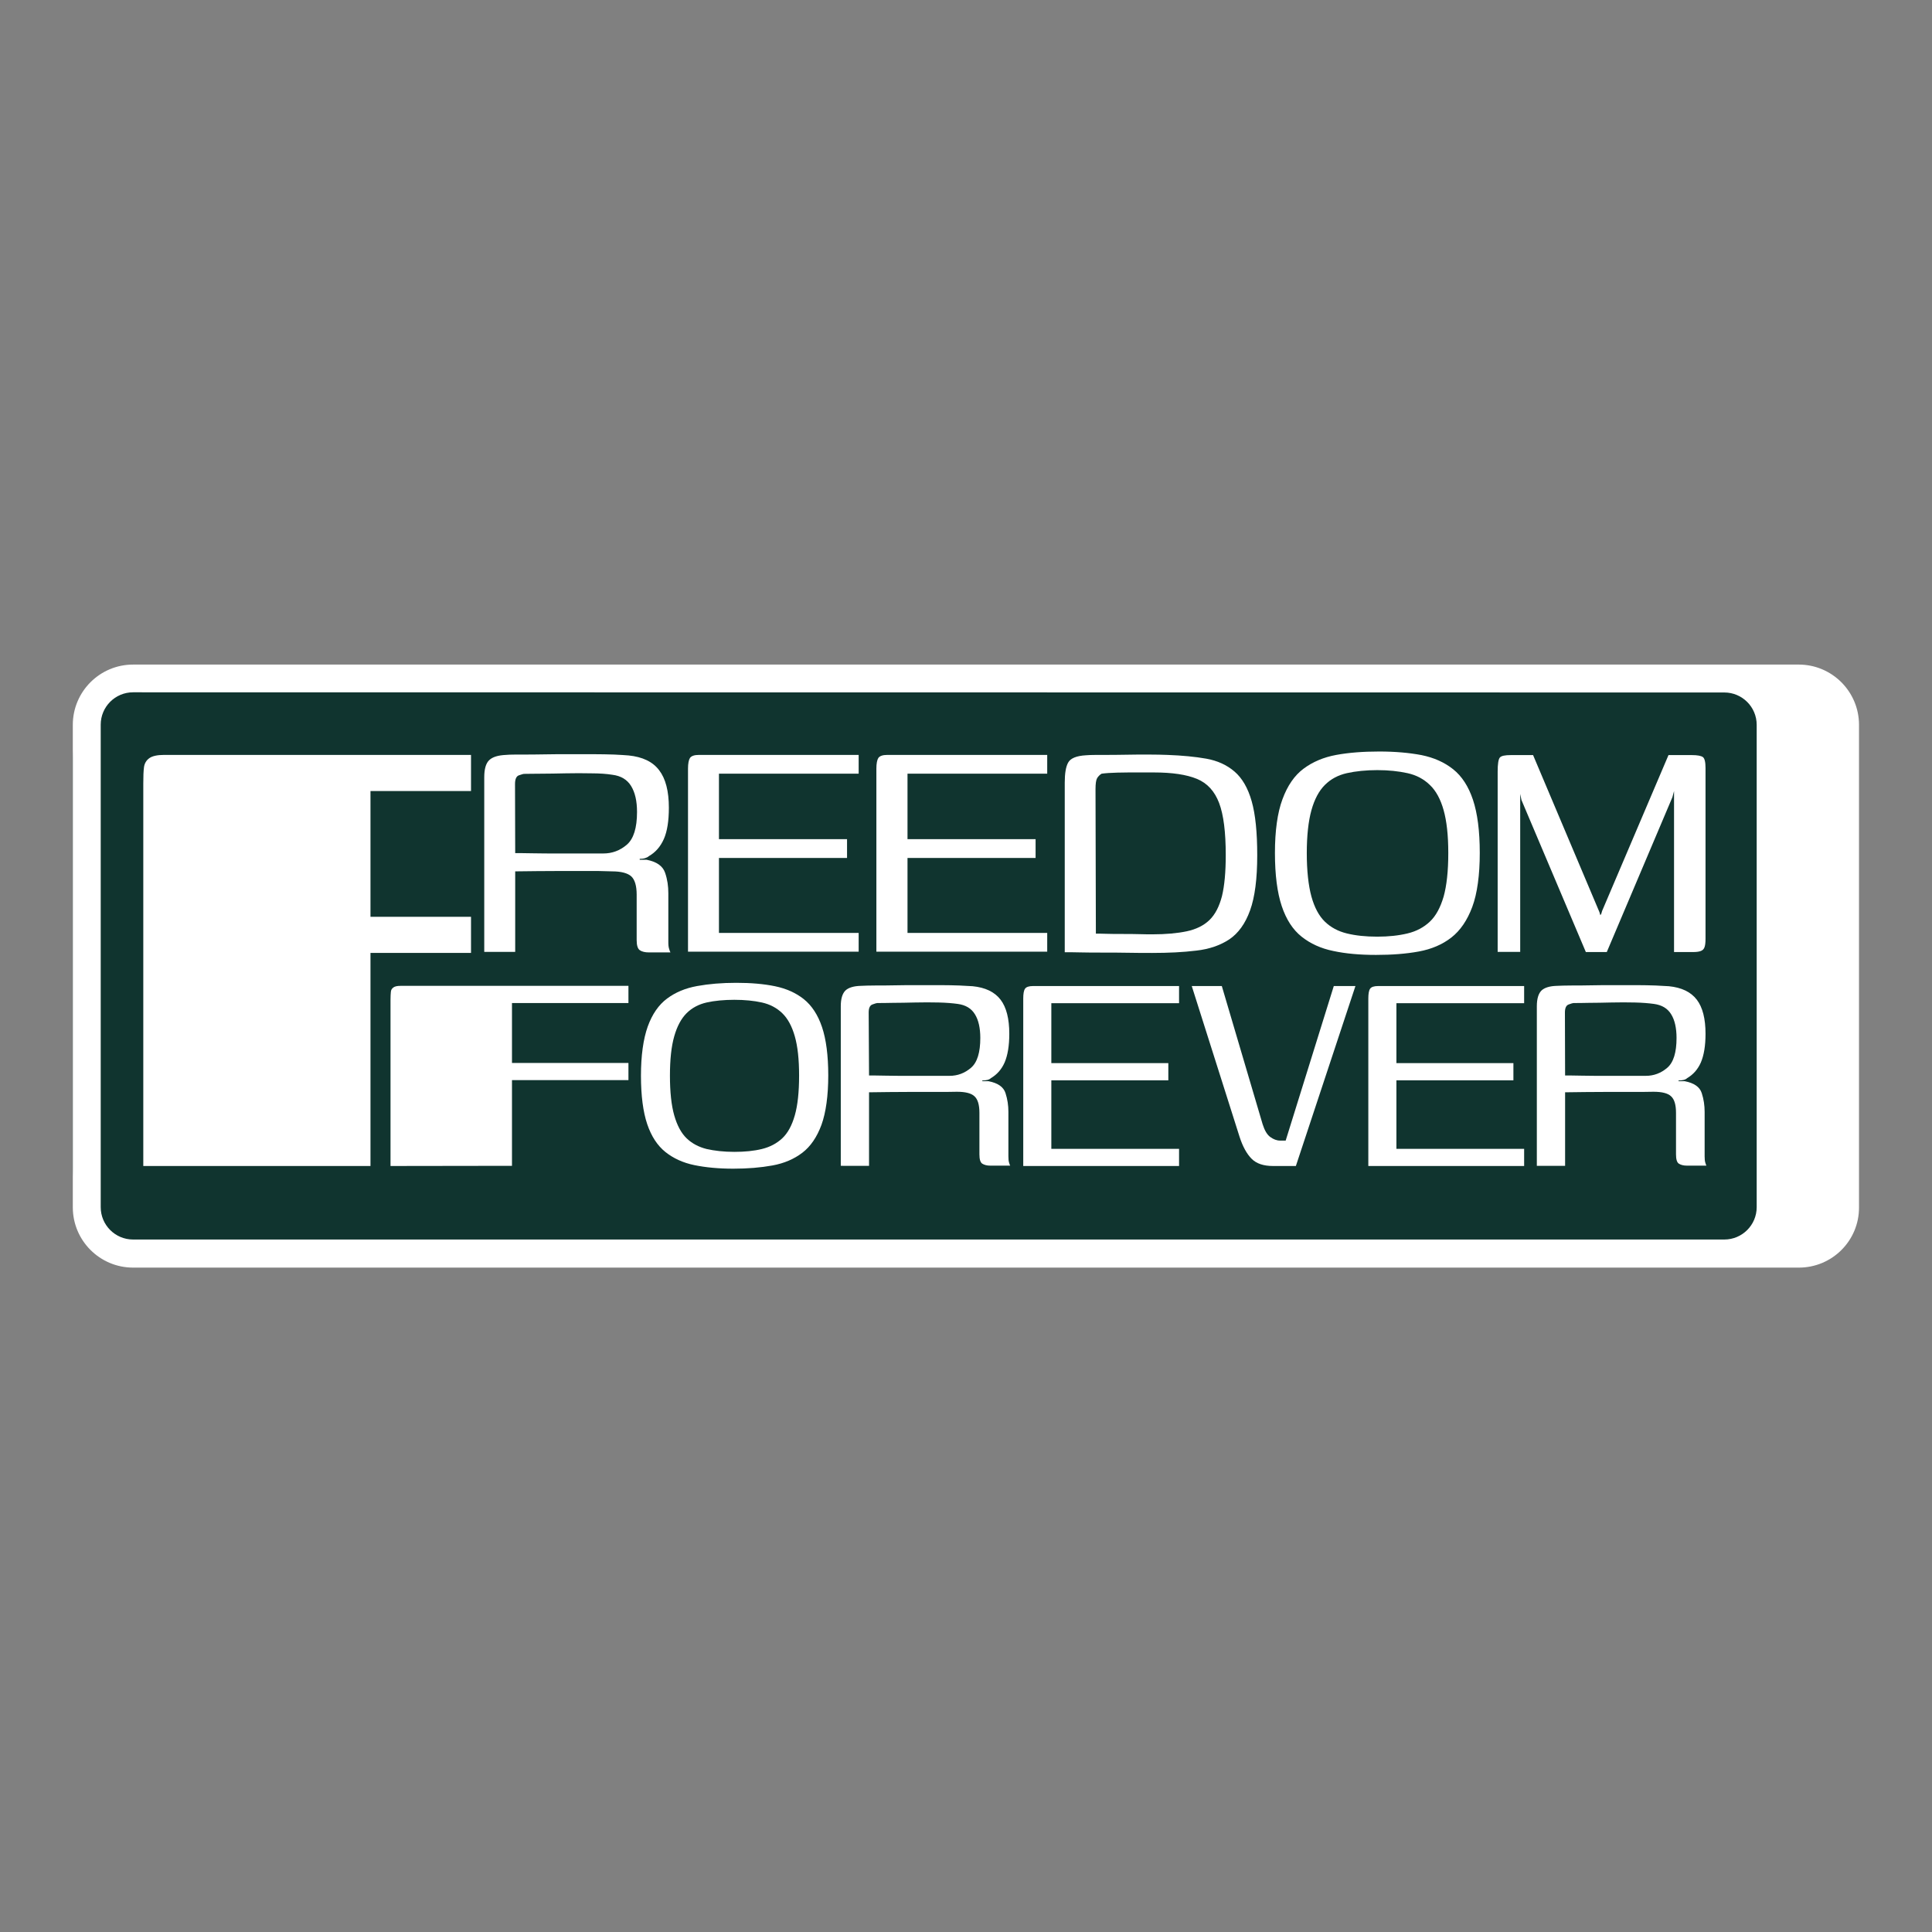
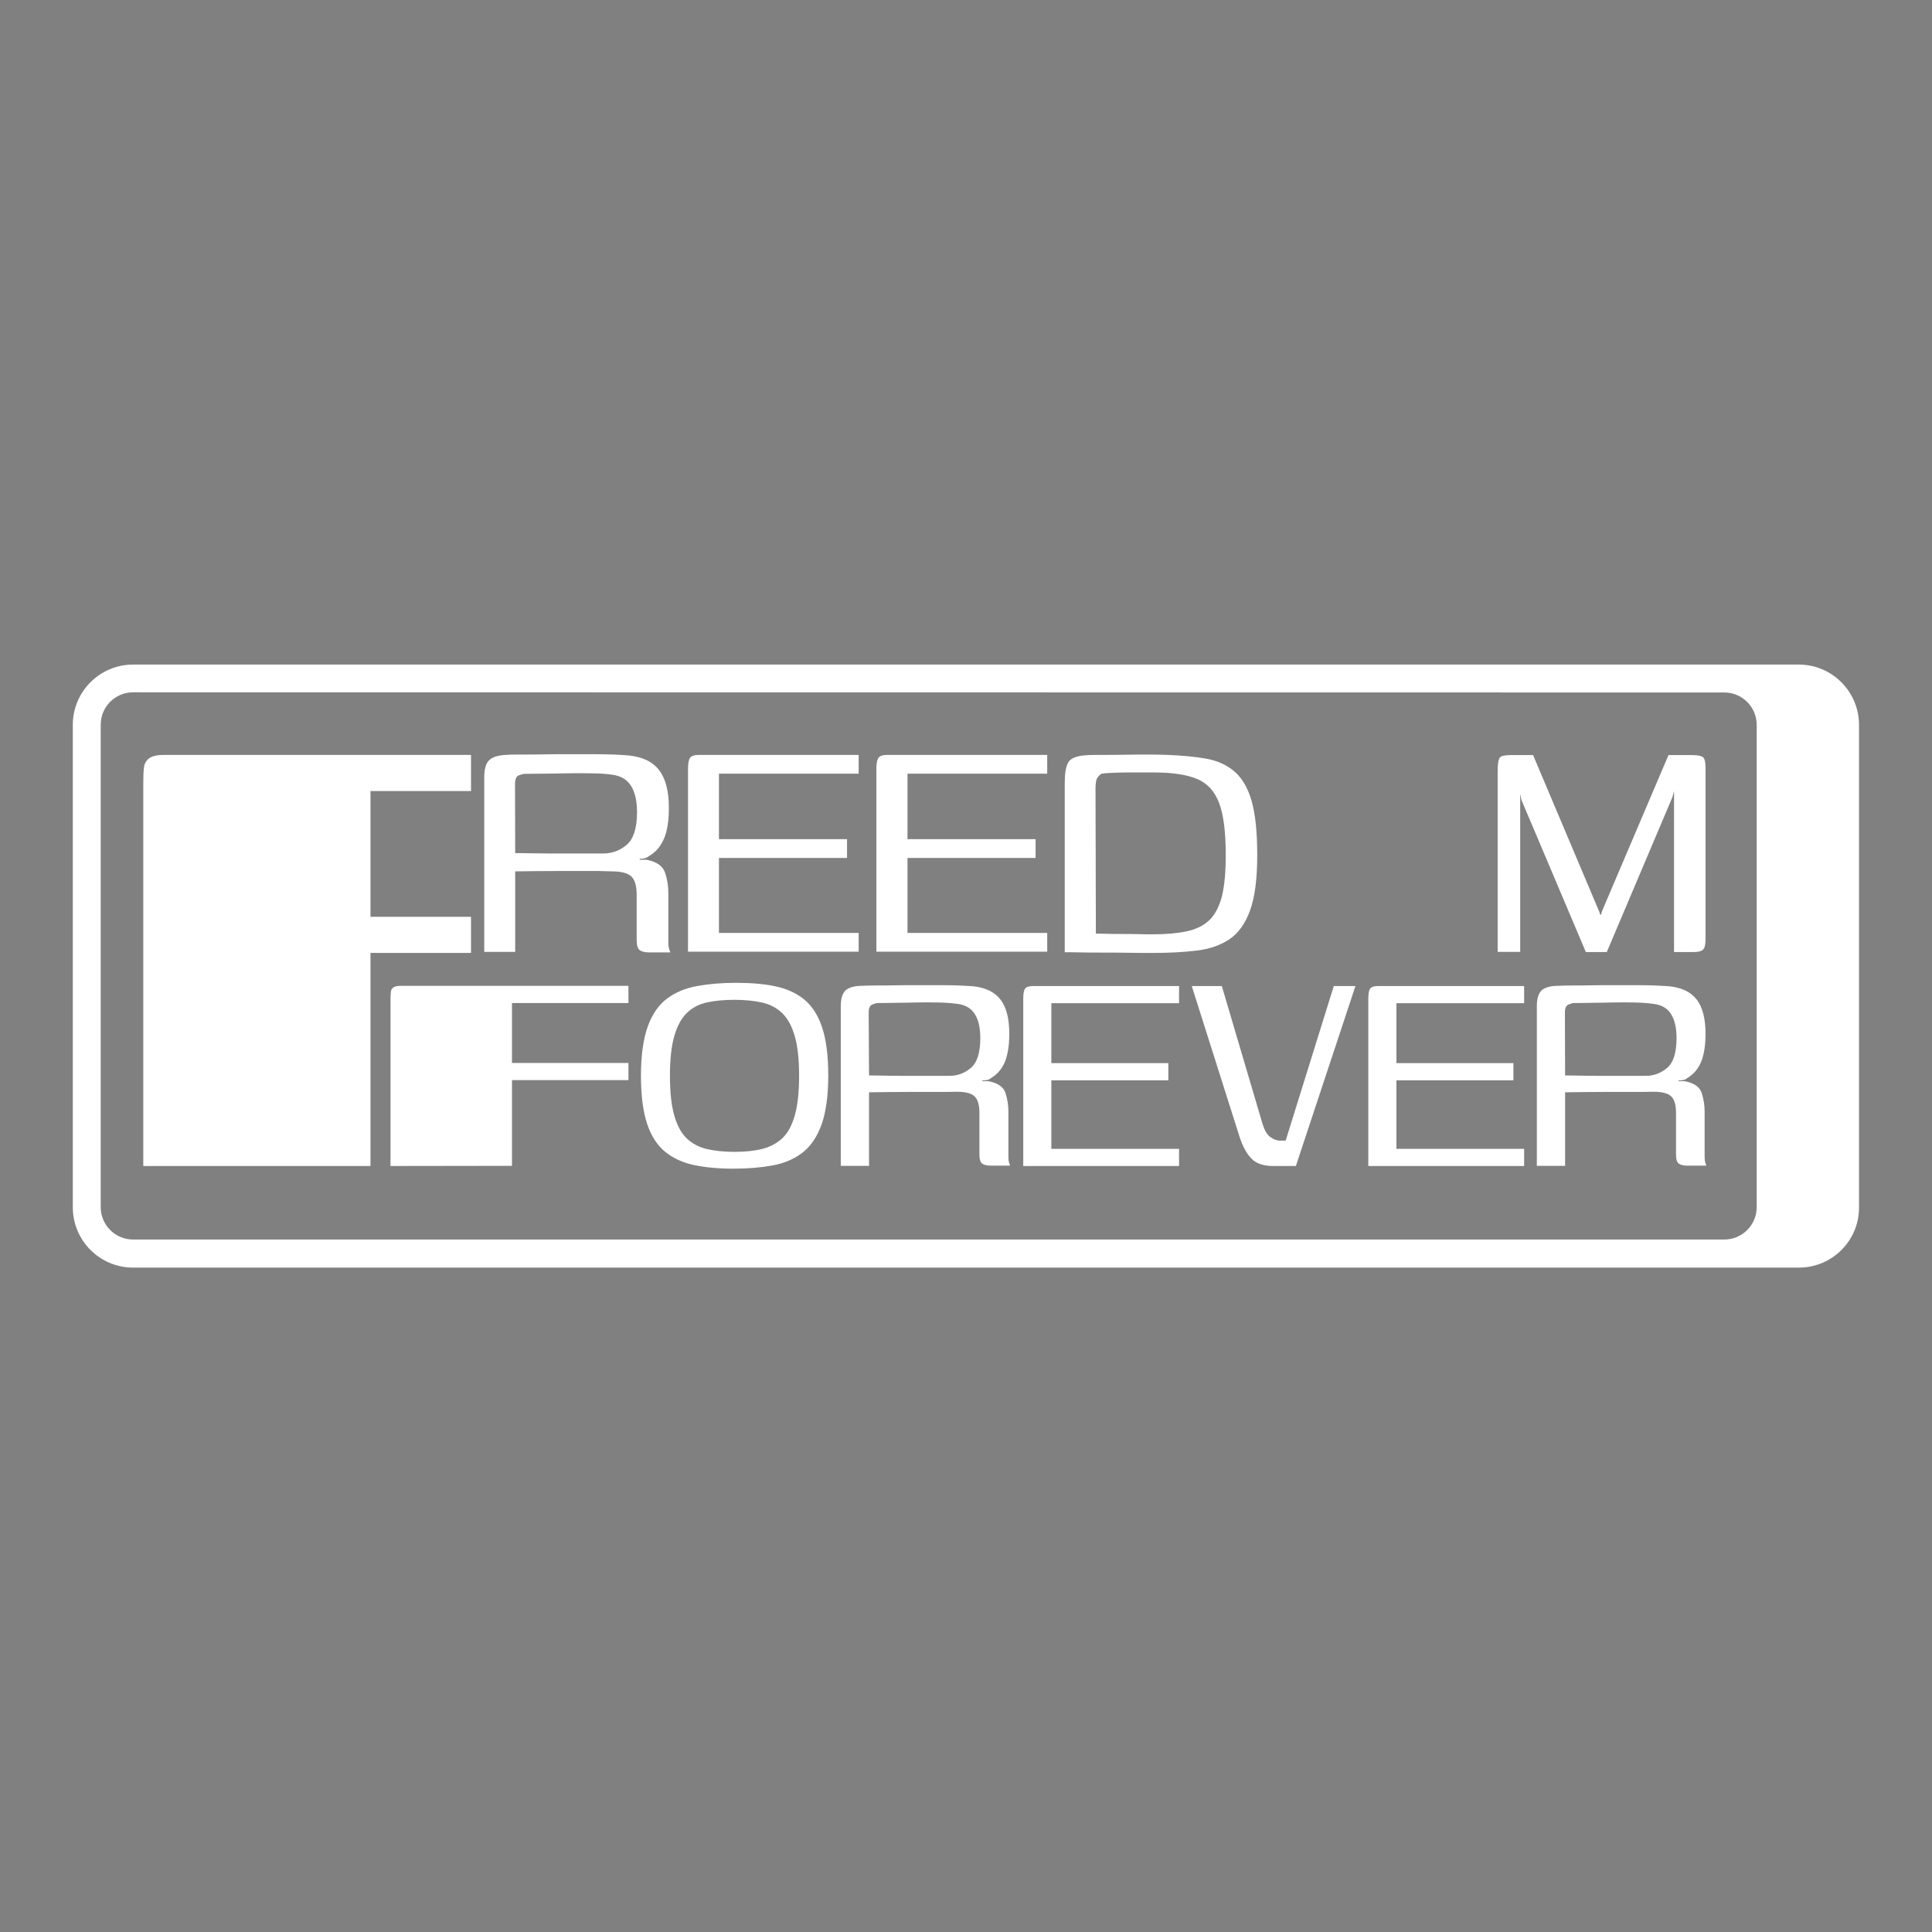
<svg xmlns="http://www.w3.org/2000/svg" version="1.1" id="Layer_1" x="0px" y="0px" viewBox="0 0 1080 1080" style="enable-background:new 0 0 1080 1080;" xml:space="preserve">
  <rect x="0" y="0" width="1080" height="1080" fill="#808080" stroke="none" />
  <style type="text/css">
	.st0{fill:#10342F;}
	.st1{fill:#FFFFFF;}
</style>
-   <path class="st0" d="M85.3,379.9H977c24.6,0,44.6,20.3,44.6,45.4v226.8c0,25.1-20,45.4-44.6,45.4H85.3c-24.6,0-44.6-20.3-44.6-45.4  V425.3C40.7,400.2,60.7,379.9,85.3,379.9z" />
  <g>
    <g>
      <path class="st1" d="M80.1,651.8V438c0-4,0.1-7,0.4-9.2c0.3-2.1,1.3-3.8,3-5c1.7-1.2,4.5-1.8,8.2-1.8h171.6v20.2h-56.2v70.3h56.2    v20.2h-56.2v119.1H80.1L80.1,651.8z" />
      <g>
        <path class="st1" d="M334.6,486.9h-23.2c-7,0-14.9,0.1-23.4,0.2v45h-17.3v-97.6c0-4.6,0.9-7.8,2.8-9.6s5-2.7,9.3-2.9     c2.2-0.2,5.2-0.2,8.9-0.2s7.8,0,12.3-0.1c4.5-0.1,9.1-0.1,13.8-0.1h13.7c4.4,0,8.4,0.1,11.8,0.2c3.5,0.2,6.1,0.3,8.1,0.5     c7.8,0.8,13.5,3.5,17.1,8.3c3.6,4.7,5.4,11.7,5.4,20.9c0,7.3-0.9,13.2-2.8,17.5c-1.9,4.3-4.7,7.5-8.4,9.6     c-0.5,0.5-1.2,0.8-2.1,1.1s-2,0.4-3,0.4v0.5h3.8c5.7,1.1,9.1,3.5,10.4,7.3s1.8,7.5,1.8,11.4v27.3c0,1.6,0.1,2.9,0.5,4     c0.3,1,0.5,1.6,0.7,1.8h-12.1c-2.1,0-3.8-0.4-5-1.2s-1.8-2.7-1.8-5.7v-25.4c0-4.9-1-8.3-3-10.2c-2-1.8-5.6-2.8-10.7-2.8     L334.6,486.9L334.6,486.9z M288,476.9c2.1,0,5.4,0,9.9,0.1s9.4,0.1,14.7,0.1h24.6c5,0,9.3-1.6,13.2-4.9c3.8-3.3,5.7-9.4,5.7-18.3     c0-6.1-1.1-10.9-3.3-14.5c-2.2-3.6-5.7-5.7-10.5-6.3c-3.1-0.5-7-0.8-11.7-0.8c-4.6-0.1-9.5-0.1-14.4,0c-5,0.1-9.5,0.2-13.7,0.2     s-7.4,0.1-9.5,0.1c-0.5,0-1.4,0.3-2.9,0.8s-2.2,2.2-2.2,4.9L288,476.9L288,476.9z" />
        <path class="st1" d="M384.6,532.2V429.7c0-2.9,0.4-4.9,1.1-6c0.8-1.1,2.4-1.7,5-1.7H480v10.5h-78.1v36.6h71.6v10.5h-71.6v41.9     H480v10.5H384.6L384.6,532.2z" />
        <path class="st1" d="M489.9,532.2V429.7c0-2.9,0.4-4.9,1.1-6c0.8-1.1,2.4-1.7,5-1.7h89.4v10.5h-78.1v36.6h71.6v10.5h-71.6v41.9     h78.1v10.5H489.9L489.9,532.2z" />
        <path class="st1" d="M702.8,478.1c0,13.1-1.3,23.3-4,30.8s-6.6,12.8-11.6,16.2c-5,3.3-11.2,5.5-18.5,6.3     c-7.3,0.9-15.5,1.3-24.6,1.3c-4.3,0-8.9,0-13.6-0.1s-9.4-0.1-14-0.1s-8.7,0-12.4-0.1s-6.6-0.1-8.9-0.1v-94.8     c0-5.1,0.6-8.9,1.9-11.2c1.3-2.4,4.6-3.8,10-4.1c2.4-0.2,5.5-0.2,9.5-0.2s8.1,0,12.5-0.1c4.4-0.1,8.7-0.1,12.9-0.1     s7.7,0.1,10.6,0.2c8.2,0.3,15.5,1,21.7,2.1c6.2,1.1,11.5,3.5,15.8,7.2c4.3,3.7,7.5,9.2,9.6,16.6S702.8,465.3,702.8,478.1     L702.8,478.1z M612.6,521.9c1,0,3,0,5.7,0.1c2.8,0.1,5.8,0.1,9.1,0.1s6.5,0,9.6,0.1s5.4,0.1,7.1,0.1c7.7,0,14.1-0.6,19.3-1.7     c5.2-1.1,9.5-3.2,12.7-6.3c3.2-3.1,5.5-7.6,7-13.4c1.4-5.8,2.1-13.4,2.1-22.9c0-12.8-1.2-22.5-3.7-29.1     c-2.5-6.6-6.6-11.1-12.4-13.5c-5.8-2.4-13.8-3.6-24.2-3.6h-8.9c-3.8,0-7.6,0-11.4,0.1s-6.7,0.3-8.8,0.6c-1,0.6-1.9,1.5-2.5,2.5     c-0.6,1-0.9,3.1-0.9,6.1L612.6,521.9L612.6,521.9z" />
-         <path class="st1" d="M769.2,533.8c-9,0-17-0.7-23.9-2.2c-6.9-1.4-12.8-4.1-17.7-8c-4.9-3.9-8.6-9.6-11.1-17.1s-3.8-17.4-3.8-29.7     s1.4-22.5,4.2-30c2.8-7.6,6.7-13.3,11.8-17.1c5.1-3.8,11.2-6.4,18.3-7.7c7.1-1.3,15.1-1.9,24-1.9s16.7,0.7,23.6,2     c6.9,1.4,12.8,4,17.7,7.9c4.9,3.9,8.6,9.6,11.1,17.1s3.8,17.4,3.8,29.7s-1.4,22.7-4.2,30.2c-2.8,7.5-6.7,13.2-11.7,17.1     c-5,3.9-11.1,6.5-18.2,7.8C786,533.2,778.1,533.8,769.2,533.8L769.2,533.8z M769.9,523.6c6.3,0,11.9-0.6,16.9-1.8     c5-1.2,9.1-3.4,12.5-6.6s5.9-7.9,7.7-14c1.7-6.1,2.6-14.2,2.6-24.3s-0.9-17.9-2.6-24c-1.7-6.1-4.3-10.9-7.7-14.1     c-3.4-3.3-7.5-5.5-12.5-6.6c-5-1.1-10.6-1.7-16.9-1.7s-12.1,0.6-17,1.7c-4.9,1.1-9,3.3-12.3,6.6c-3.3,3.3-5.8,8-7.5,14.1     c-1.7,6.1-2.6,14.2-2.6,24s0.9,18.1,2.6,24.3c1.7,6.1,4.2,10.8,7.5,14s7.4,5.4,12.3,6.6C757.8,523,763.4,523.6,769.9,523.6z" />
        <path class="st1" d="M837.2,532.2V431.4c0-4.3,0.4-6.9,1.2-7.9c0.8-1,2.9-1.4,6.2-1.4H857l37.1,87.8l0.5,1.7l0.5-0.7l0.5-1.7     l37.1-87.1h13c3.2,0,5.2,0.4,6.2,1.1c1,0.7,1.5,2.8,1.5,6.1v95.5c0,2.2-0.2,3.8-0.6,4.8c-0.4,1-1,1.6-2,2c-1,0.4-2.4,0.6-4.4,0.6     h-10.6v-90l-0.9,3.4l-36.7,86.6h-11.7l-36-85l-0.7-3.4v88.3H837.2z" />
      </g>
      <g>
        <path class="st1" d="M218.3,651.8v-93c0-1.9,0.1-3.3,0.2-4.4s0.6-1.8,1.4-2.4c0.8-0.6,2.1-0.9,3.9-0.9h127.5v9.6h-65.1v33.5h65.1     v9.6h-65.1v47.9L218.3,651.8L218.3,651.8z" />
        <path class="st1" d="M409.9,653.3c-8.2,0-15.5-0.7-21.8-2s-11.7-3.8-16.1-7.3c-4.5-3.6-7.9-8.8-10.2-15.6     c-2.3-6.8-3.5-15.9-3.5-27.1s1.3-20.5,3.8-27.5c2.5-6.9,6.1-12.1,10.8-15.6c4.7-3.5,10.2-5.8,16.8-7s13.8-1.8,21.9-1.8     s15.3,0.6,21.6,1.9s11.7,3.7,16.1,7.2c4.5,3.6,7.9,8.8,10.2,15.6c2.3,6.8,3.5,15.9,3.5,27.1s-1.3,20.7-3.8,27.6     c-2.5,6.8-6.1,12.1-10.7,15.6s-10.1,5.9-16.7,7.1S418,653.3,409.9,653.3L409.9,653.3z M410.5,643.9c5.8,0,10.9-0.5,15.4-1.6     c4.5-1.1,8.3-3.1,11.4-6c3.1-2.9,5.4-7.2,7-12.8c1.6-5.6,2.4-13,2.4-22.2s-0.8-16.4-2.4-22c-1.6-5.6-3.9-9.9-7-12.9     c-3.1-3-6.9-5-11.4-6s-9.7-1.5-15.4-1.5s-11.1,0.5-15.5,1.5s-8.2,3-11.2,6c-3,3-5.3,7.3-6.9,12.9c-1.6,5.6-2.4,12.9-2.4,22     s0.8,16.6,2.4,22.2c1.6,5.6,3.9,9.9,6.9,12.8c3,2.9,6.8,4.9,11.2,6C399.4,643.3,404.6,643.9,410.5,643.9z" />
        <path class="st1" d="M528.4,610.4h-21.2c-6.5,0-13.6,0.1-21.4,0.2v41.1H470v-89.2c0-4.2,0.9-7.1,2.6-8.8c1.7-1.6,4.6-2.5,8.5-2.6     c2.1-0.1,4.8-0.2,8.1-0.2s7.1,0,11.2-0.1c4.1-0.1,8.3-0.1,12.6-0.1h12.5c4,0,7.6,0.1,10.8,0.2c3.2,0.2,5.6,0.3,7.4,0.4     c7.1,0.7,12.3,3.2,15.6,7.5s4.9,10.7,4.9,19.1c0,6.7-0.9,12-2.6,16c-1.7,3.9-4.3,6.8-7.7,8.8c-0.4,0.4-1.1,0.8-2,1     c-0.9,0.2-1.8,0.3-2.8,0.3v0.4h3.5c5.2,1,8.4,3.2,9.5,6.7c1.1,3.4,1.6,6.9,1.6,10.4v24.9c0,1.5,0.1,2.7,0.4,3.6     c0.3,1,0.5,1.5,0.6,1.6h-11.1c-1.9,0-3.4-0.4-4.5-1.1c-1.1-0.7-1.6-2.5-1.6-5.2v-23.2c0-4.5-0.9-7.6-2.8-9.3     c-1.8-1.7-5.1-2.5-9.8-2.5L528.4,610.4L528.4,610.4z M485.8,601.2c1.9,0,4.9,0,9,0.1c4.1,0.1,8.6,0.1,13.5,0.1h22.5     c4.5,0,8.5-1.5,12-4.5c3.5-3,5.2-8.6,5.2-16.7c0-5.5-1-10-3-13.2c-2-3.3-5.2-5.2-9.6-5.8c-2.9-0.4-6.5-0.7-10.7-0.8     c-4.2-0.1-8.6-0.1-13.2,0c-4.5,0.1-8.7,0.2-12.5,0.2c-3.8,0.1-6.7,0.1-8.6,0.1c-0.4,0-1.3,0.3-2.7,0.8c-1.4,0.5-2.1,2-2.1,4.5     L485.8,601.2L485.8,601.2z" />
        <path class="st1" d="M572,651.8v-93.6c0-2.6,0.3-4.5,1-5.5c0.7-1,2.2-1.5,4.5-1.5h81.6v9.6h-71.4v33.5h65.4v9.6h-65.4v38.3h71.4     v9.6L572,651.8L572,651.8z" />
        <path class="st1" d="M711.6,651.8c-5.2,0-9.2-1.3-11.9-4s-5-6.8-6.8-12.4l-26.7-84.2H683l22.8,77.2c1.1,3.5,2.5,5.9,4.3,7.2     c1.8,1.3,3.6,2,5.5,2h3.1l26.9-86.4h12.1l-33.3,100.6L711.6,651.8L711.6,651.8z" />
        <path class="st1" d="M764.9,651.8v-93.6c0-2.6,0.3-4.5,1-5.5c0.7-1,2.2-1.5,4.5-1.5h81.6v9.6h-71.4v33.5h65.4v9.6h-65.4v38.3     h71.4v9.6L764.9,651.8L764.9,651.8z" />
        <path class="st1" d="M917.5,610.4h-21.2c-6.5,0-13.6,0.1-21.4,0.2v41.1h-15.8v-89.2c0-4.2,0.9-7.1,2.6-8.8     c1.7-1.6,4.6-2.5,8.5-2.6c2.1-0.1,4.8-0.2,8.1-0.2s7.1,0,11.2-0.1c4.1-0.1,8.3-0.1,12.7-0.1h12.5c4,0,7.6,0.1,10.8,0.2     c3.2,0.2,5.6,0.3,7.4,0.4c7.1,0.7,12.3,3.2,15.6,7.5s4.9,10.7,4.9,19.1c0,6.7-0.9,12-2.6,16c-1.7,3.9-4.3,6.8-7.7,8.8     c-0.4,0.4-1.1,0.8-2,1c-0.9,0.2-1.8,0.3-2.8,0.3v0.4h3.5c5.2,1,8.4,3.2,9.5,6.7c1.1,3.4,1.6,6.9,1.6,10.4v24.9     c0,1.5,0.1,2.7,0.4,3.6c0.3,1,0.5,1.5,0.6,1.6H943c-1.9,0-3.4-0.4-4.5-1.1c-1.1-0.7-1.6-2.5-1.6-5.2v-23.2c0-4.5-0.9-7.6-2.8-9.3     c-1.8-1.7-5.1-2.5-9.8-2.5L917.5,610.4L917.5,610.4z M874.9,601.2c1.9,0,4.9,0,9,0.1c4.1,0.1,8.6,0.1,13.5,0.1H920     c4.5,0,8.5-1.5,12-4.5c3.5-3,5.2-8.6,5.2-16.7c0-5.5-1-10-3-13.2c-2-3.3-5.2-5.2-9.6-5.8c-2.9-0.4-6.5-0.7-10.7-0.8     c-4.2-0.1-8.6-0.1-13.2,0c-4.5,0.1-8.7,0.2-12.5,0.2c-3.8,0.1-6.7,0.1-8.6,0.1c-0.4,0-1.3,0.3-2.7,0.8s-2.1,2-2.1,4.5     L874.9,601.2L874.9,601.2z" />
      </g>
    </g>
    <path class="st1" d="M1005.6,708.6H74.4c-18.6,0-33.7-15.1-33.7-33.7V405.2c0-18.6,15.1-33.7,33.7-33.7h931.1   c18.6,0,33.7,15.1,33.7,33.7v269.7C1039.3,693.5,1024.2,708.6,1005.6,708.6L1005.6,708.6z M74.4,387c-10,0-18.1,8.1-18.1,18.1   v269.7c0,10,8.1,18.1,18.1,18.1h889.5c10,0,18.1-8.1,18.1-18.1V405.2c0-10-8.1-18.1-18.1-18.1L74.4,387L74.4,387z" />
  </g>
</svg>